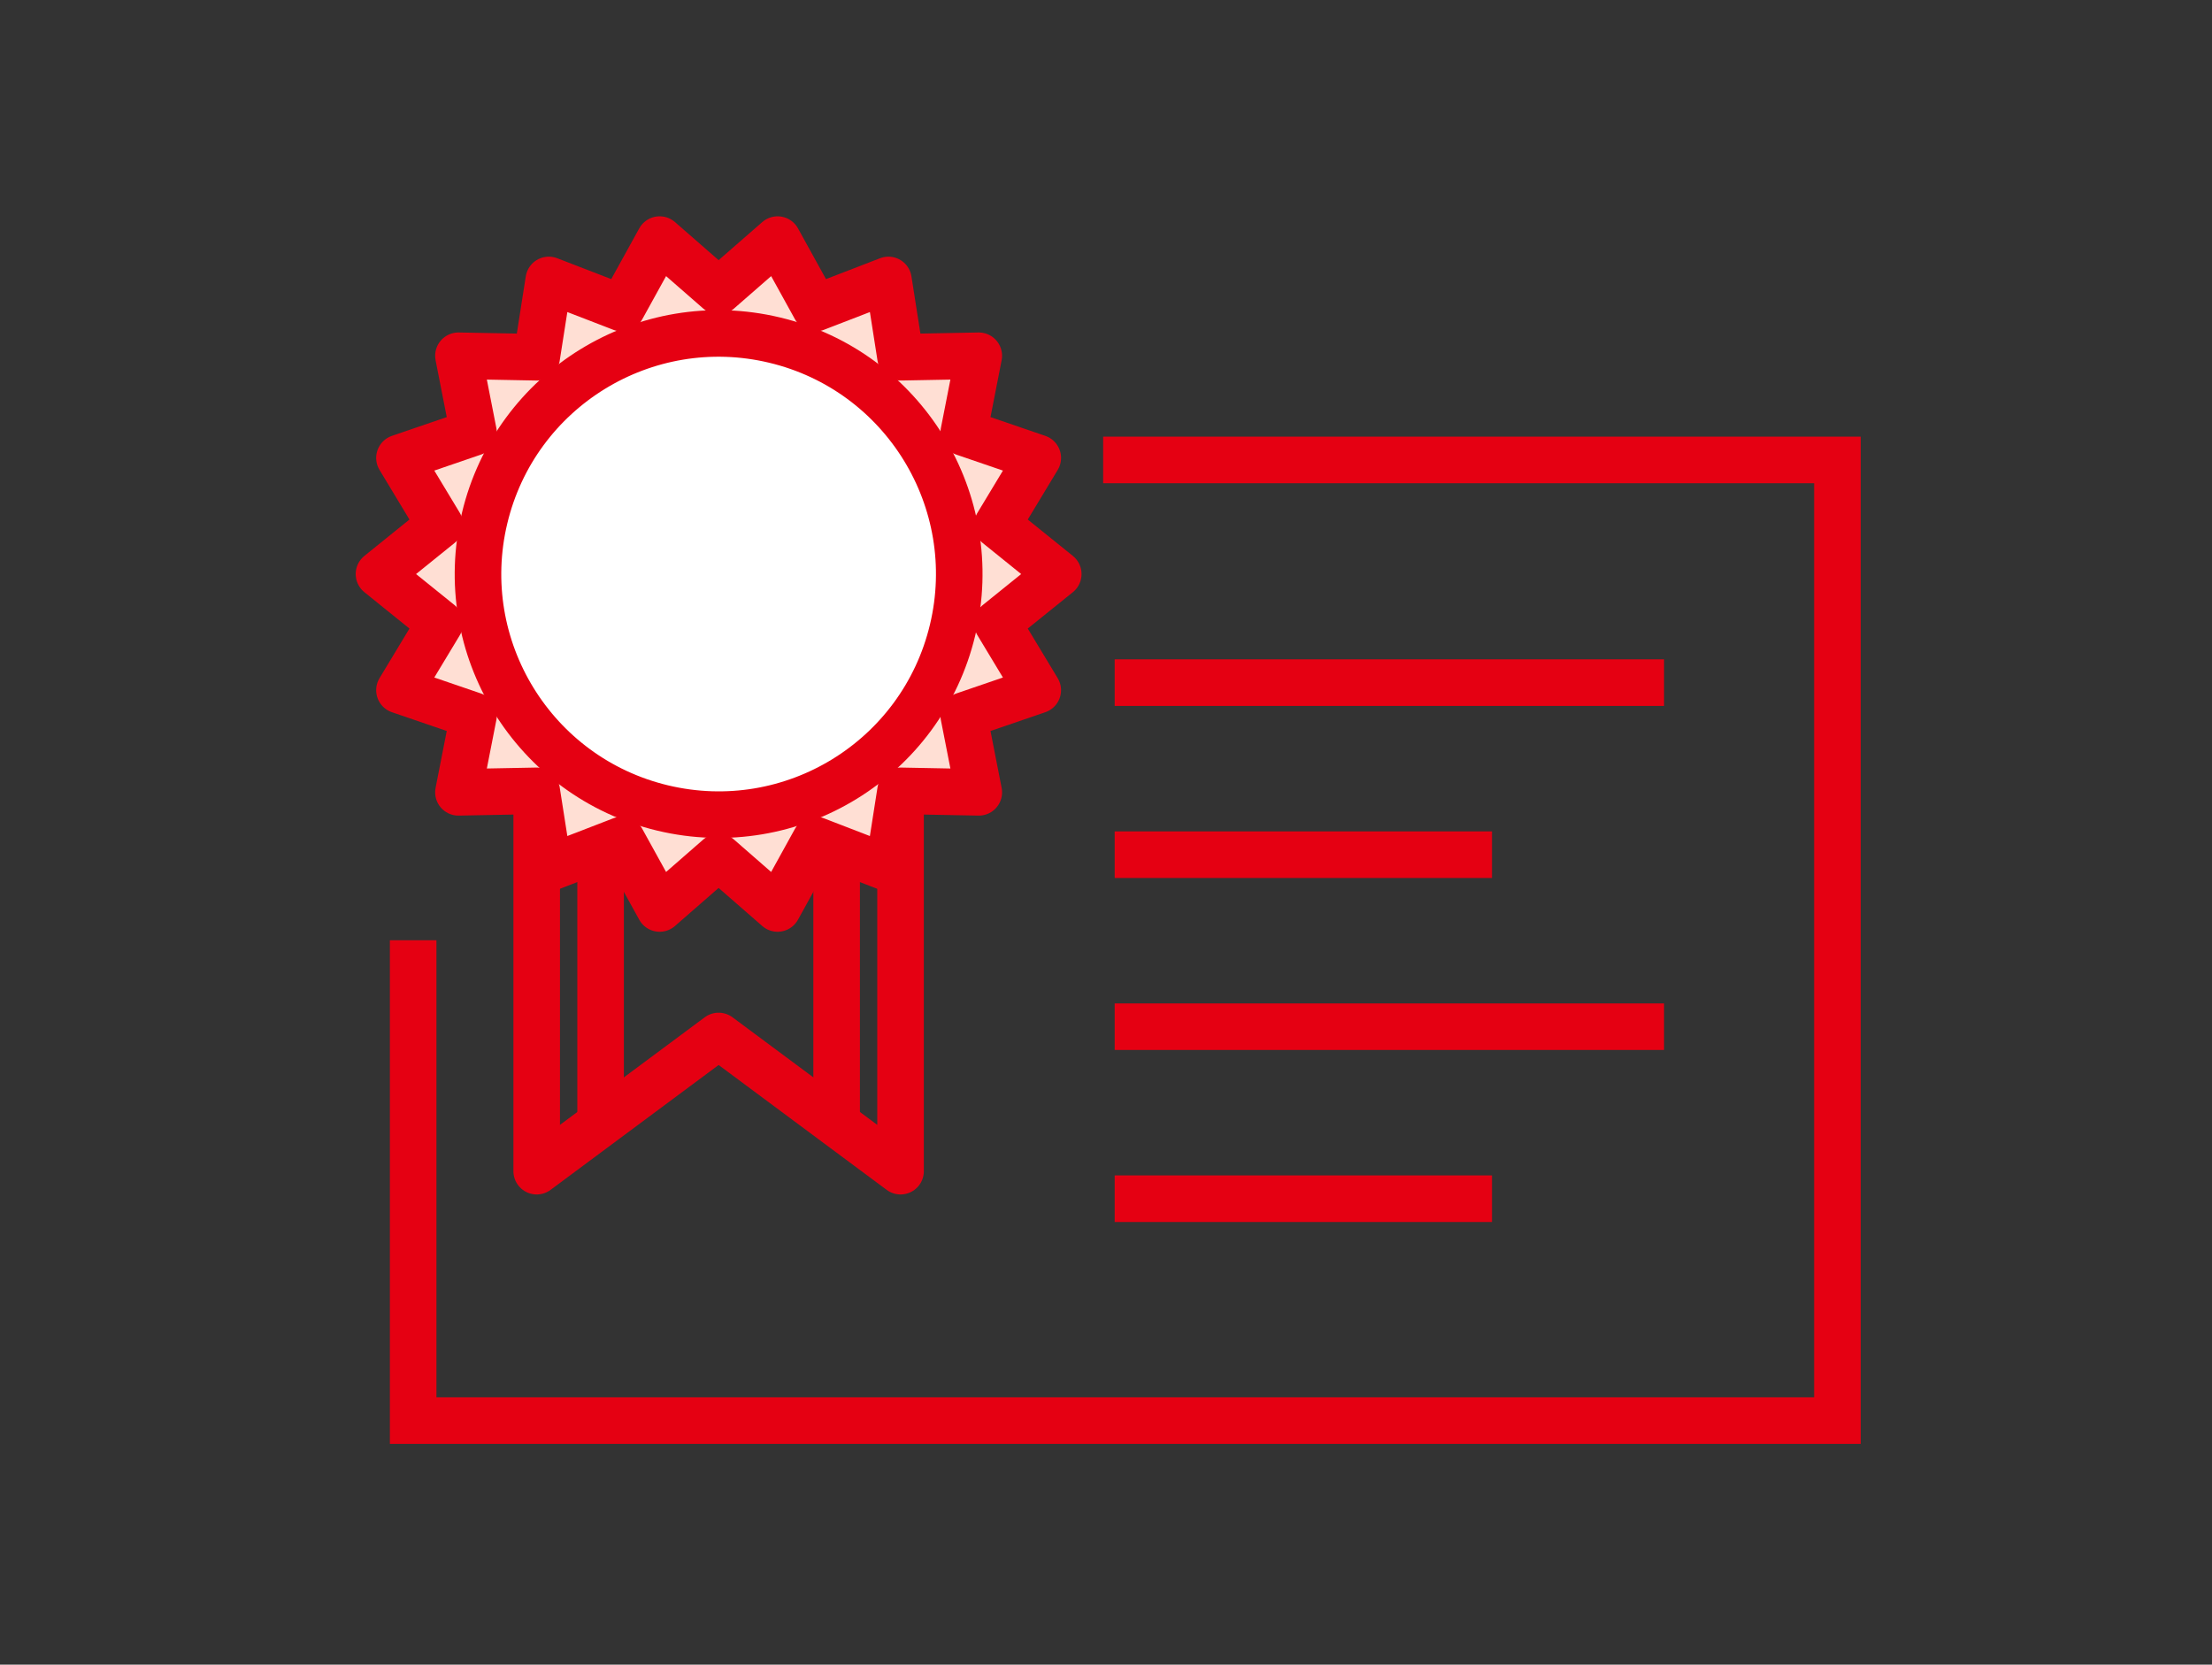
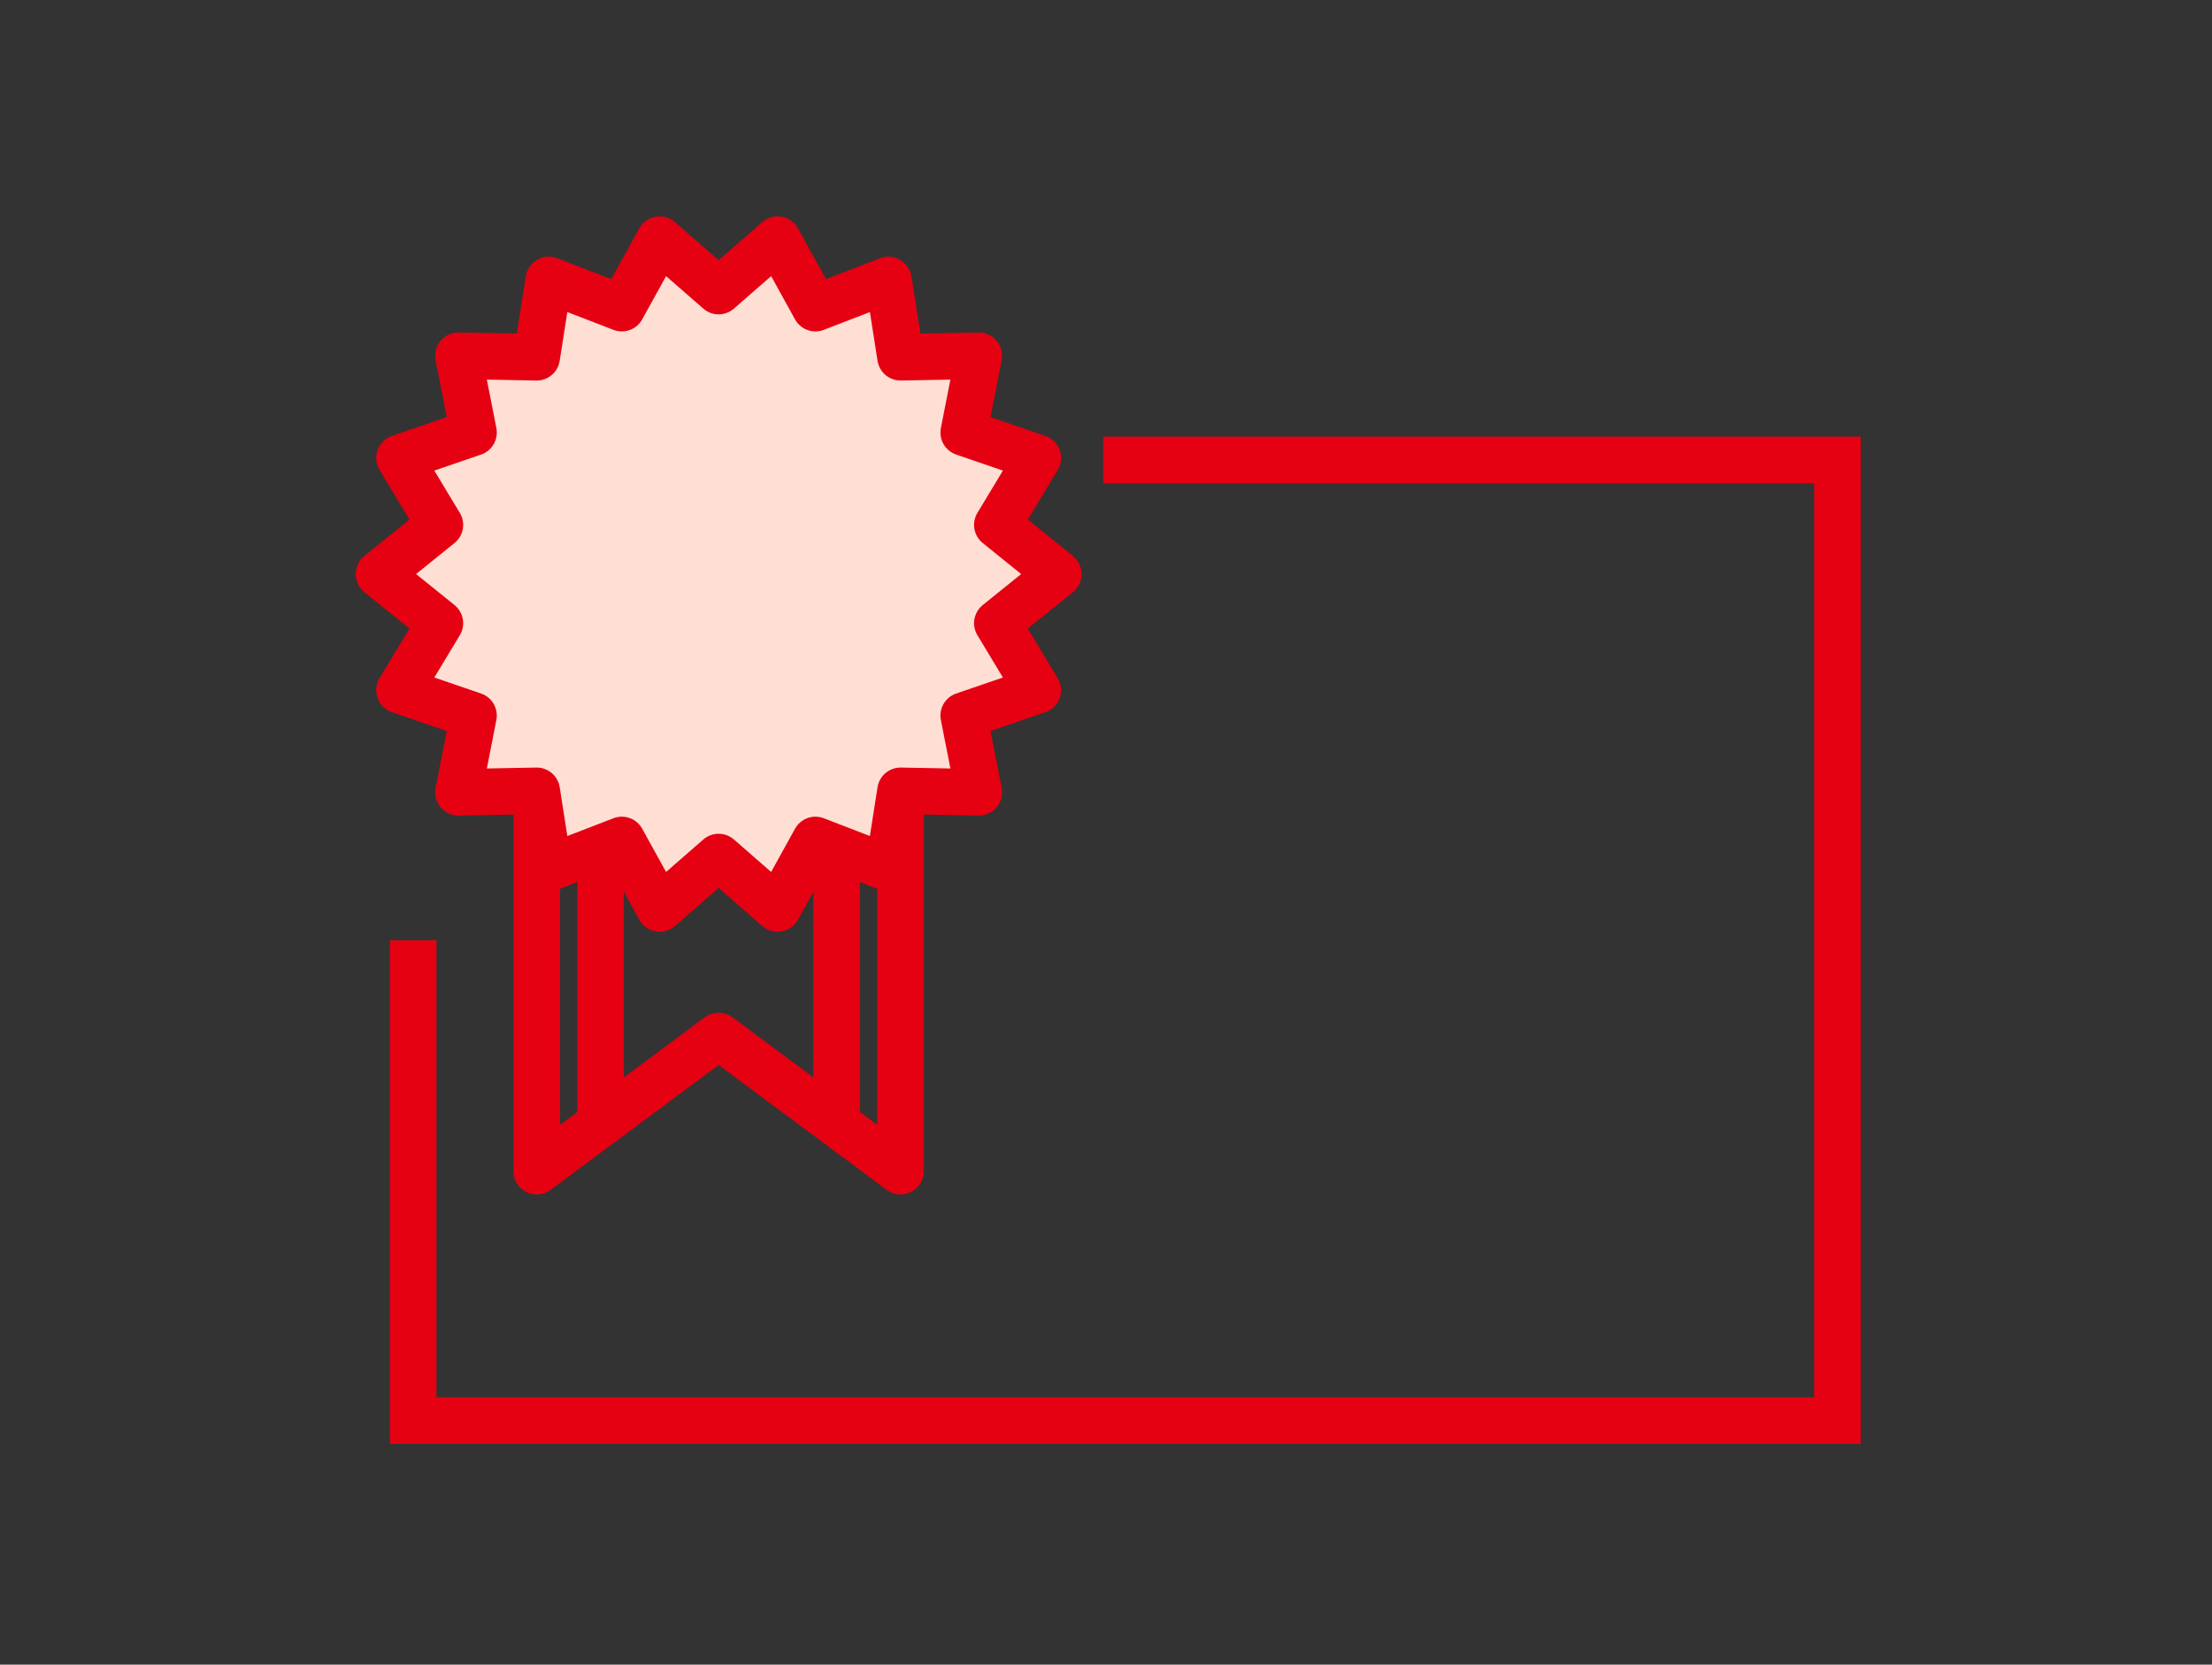
<svg xmlns="http://www.w3.org/2000/svg" width="190" height="143" fill="none">
  <rect width="100%" height="100%" fill="#333333" stroke="none" />
  <path d="M77.353 67.937v32.673L61.726 88.996 46.1 100.61V67.937" stroke="#E50012" stroke-width="4" stroke-linejoin="round" />
  <path d="M61.725 68.988c-10.848 0-19.674-8.825-19.674-19.675 0-10.849 8.825-19.675 19.674-19.675 10.85 0 19.675 8.826 19.675 19.675 0 10.85-8.826 19.675-19.675 19.675z" fill="#fff" />
  <path d="M51.588 96.53V72.862M71.863 72.862V96.53" stroke="#E50012" stroke-width="4" stroke-linejoin="round" />
  <path d="M61.726 25.003l5.066-4.42 3.248 5.886 6.273-2.42 1.04 6.64 6.72-.127-1.293 6.596 6.36 2.178-3.473 5.756 5.232 4.222-5.232 4.221 3.472 5.756-6.359 2.178 1.294 6.596-6.722-.128-1.04 6.641-6.272-2.42-3.249 5.885-5.065-4.419-5.066 4.42-3.25-5.886-6.27 2.42-1.041-6.641-6.721.128 1.294-6.596-6.36-2.178 3.472-5.756-5.231-4.221 5.231-4.222-3.472-5.756 6.36-2.178-1.294-6.596 6.72.128 1.041-6.641 6.272 2.42 3.249-5.886 5.066 4.42z" fill="#FFDFD4" stroke="#E50012" stroke-width="4" stroke-linejoin="round" />
-   <path d="M81.825 54.114c2.651-11.1-4.198-22.248-15.298-24.9-11.1-2.65-22.248 4.198-24.9 15.298-2.651 11.1 4.198 22.248 15.298 24.9 11.1 2.652 22.248-4.197 24.9-15.298z" fill="#fff" stroke="#E50012" stroke-width="4" stroke-linejoin="round" />
  <path d="M94.756 39.511h63.07v82.523H35.488V80.773" stroke="#E50012" stroke-width="4" stroke-miterlimit="10" />
-   <path d="M95.746 58.642h47.187M95.746 73.42h32.409M95.746 88.197h47.187M95.746 102.976h32.409" stroke="#E50012" stroke-width="4" stroke-linejoin="round" />
</svg>